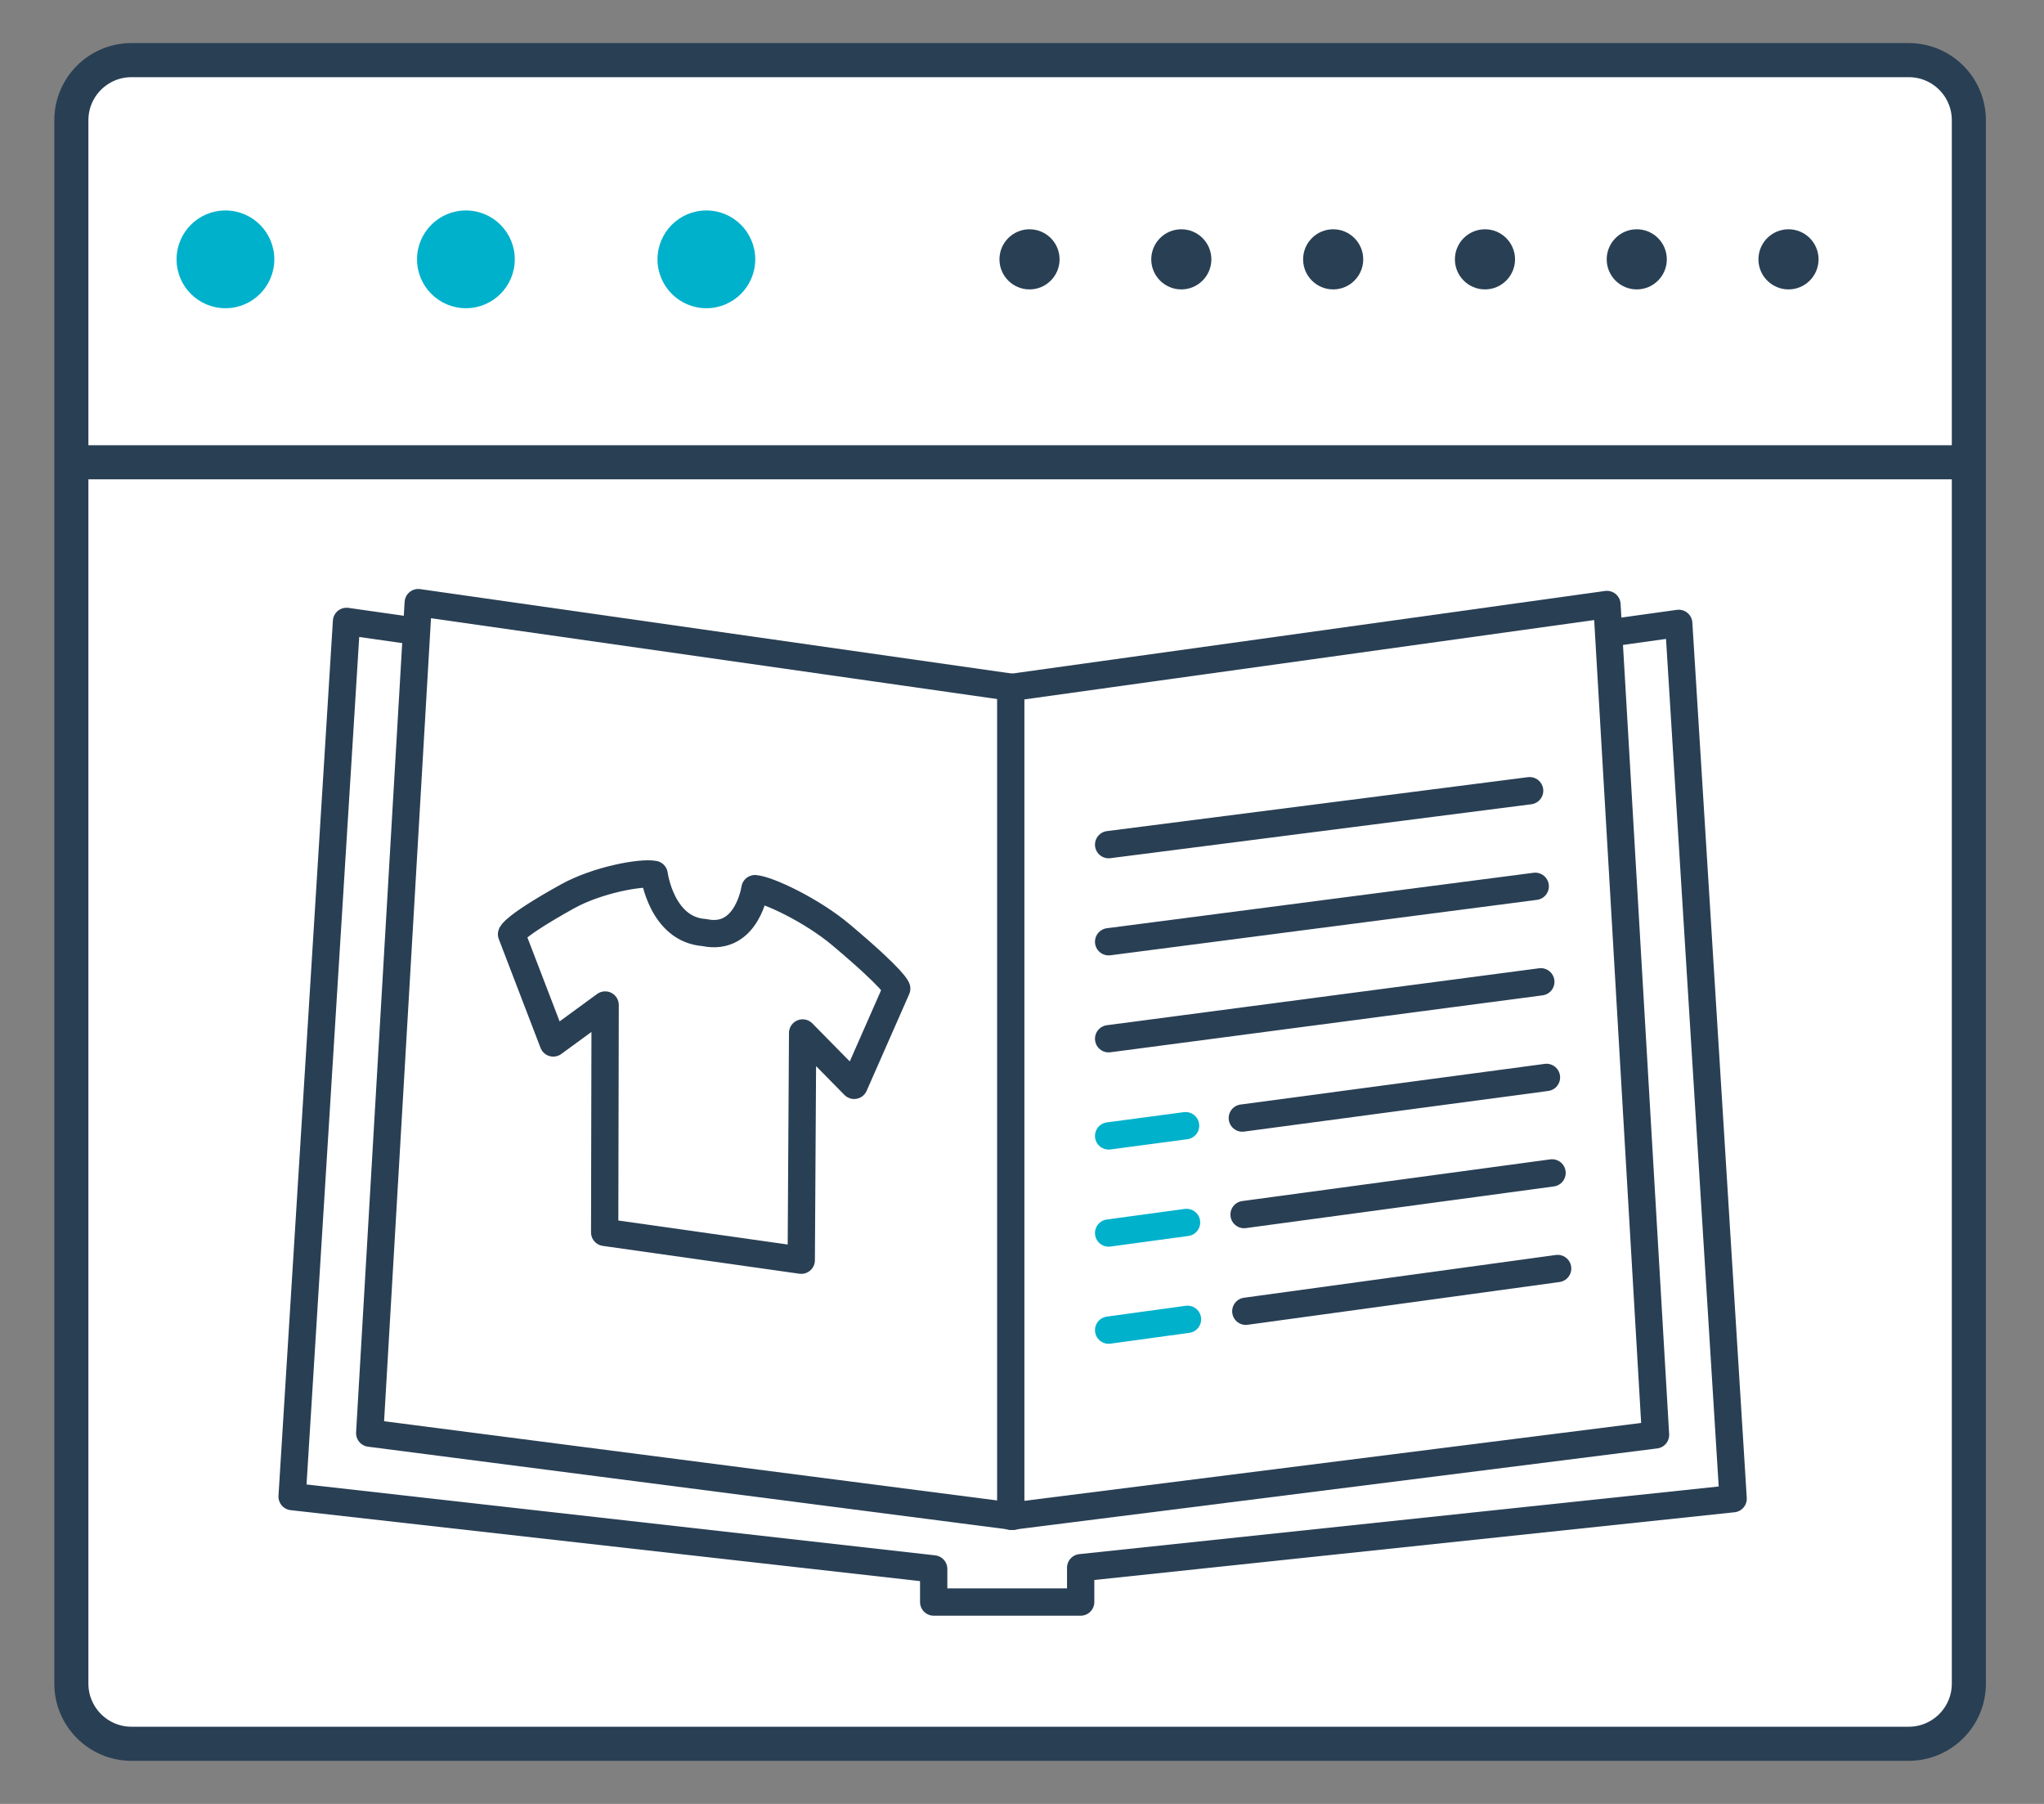
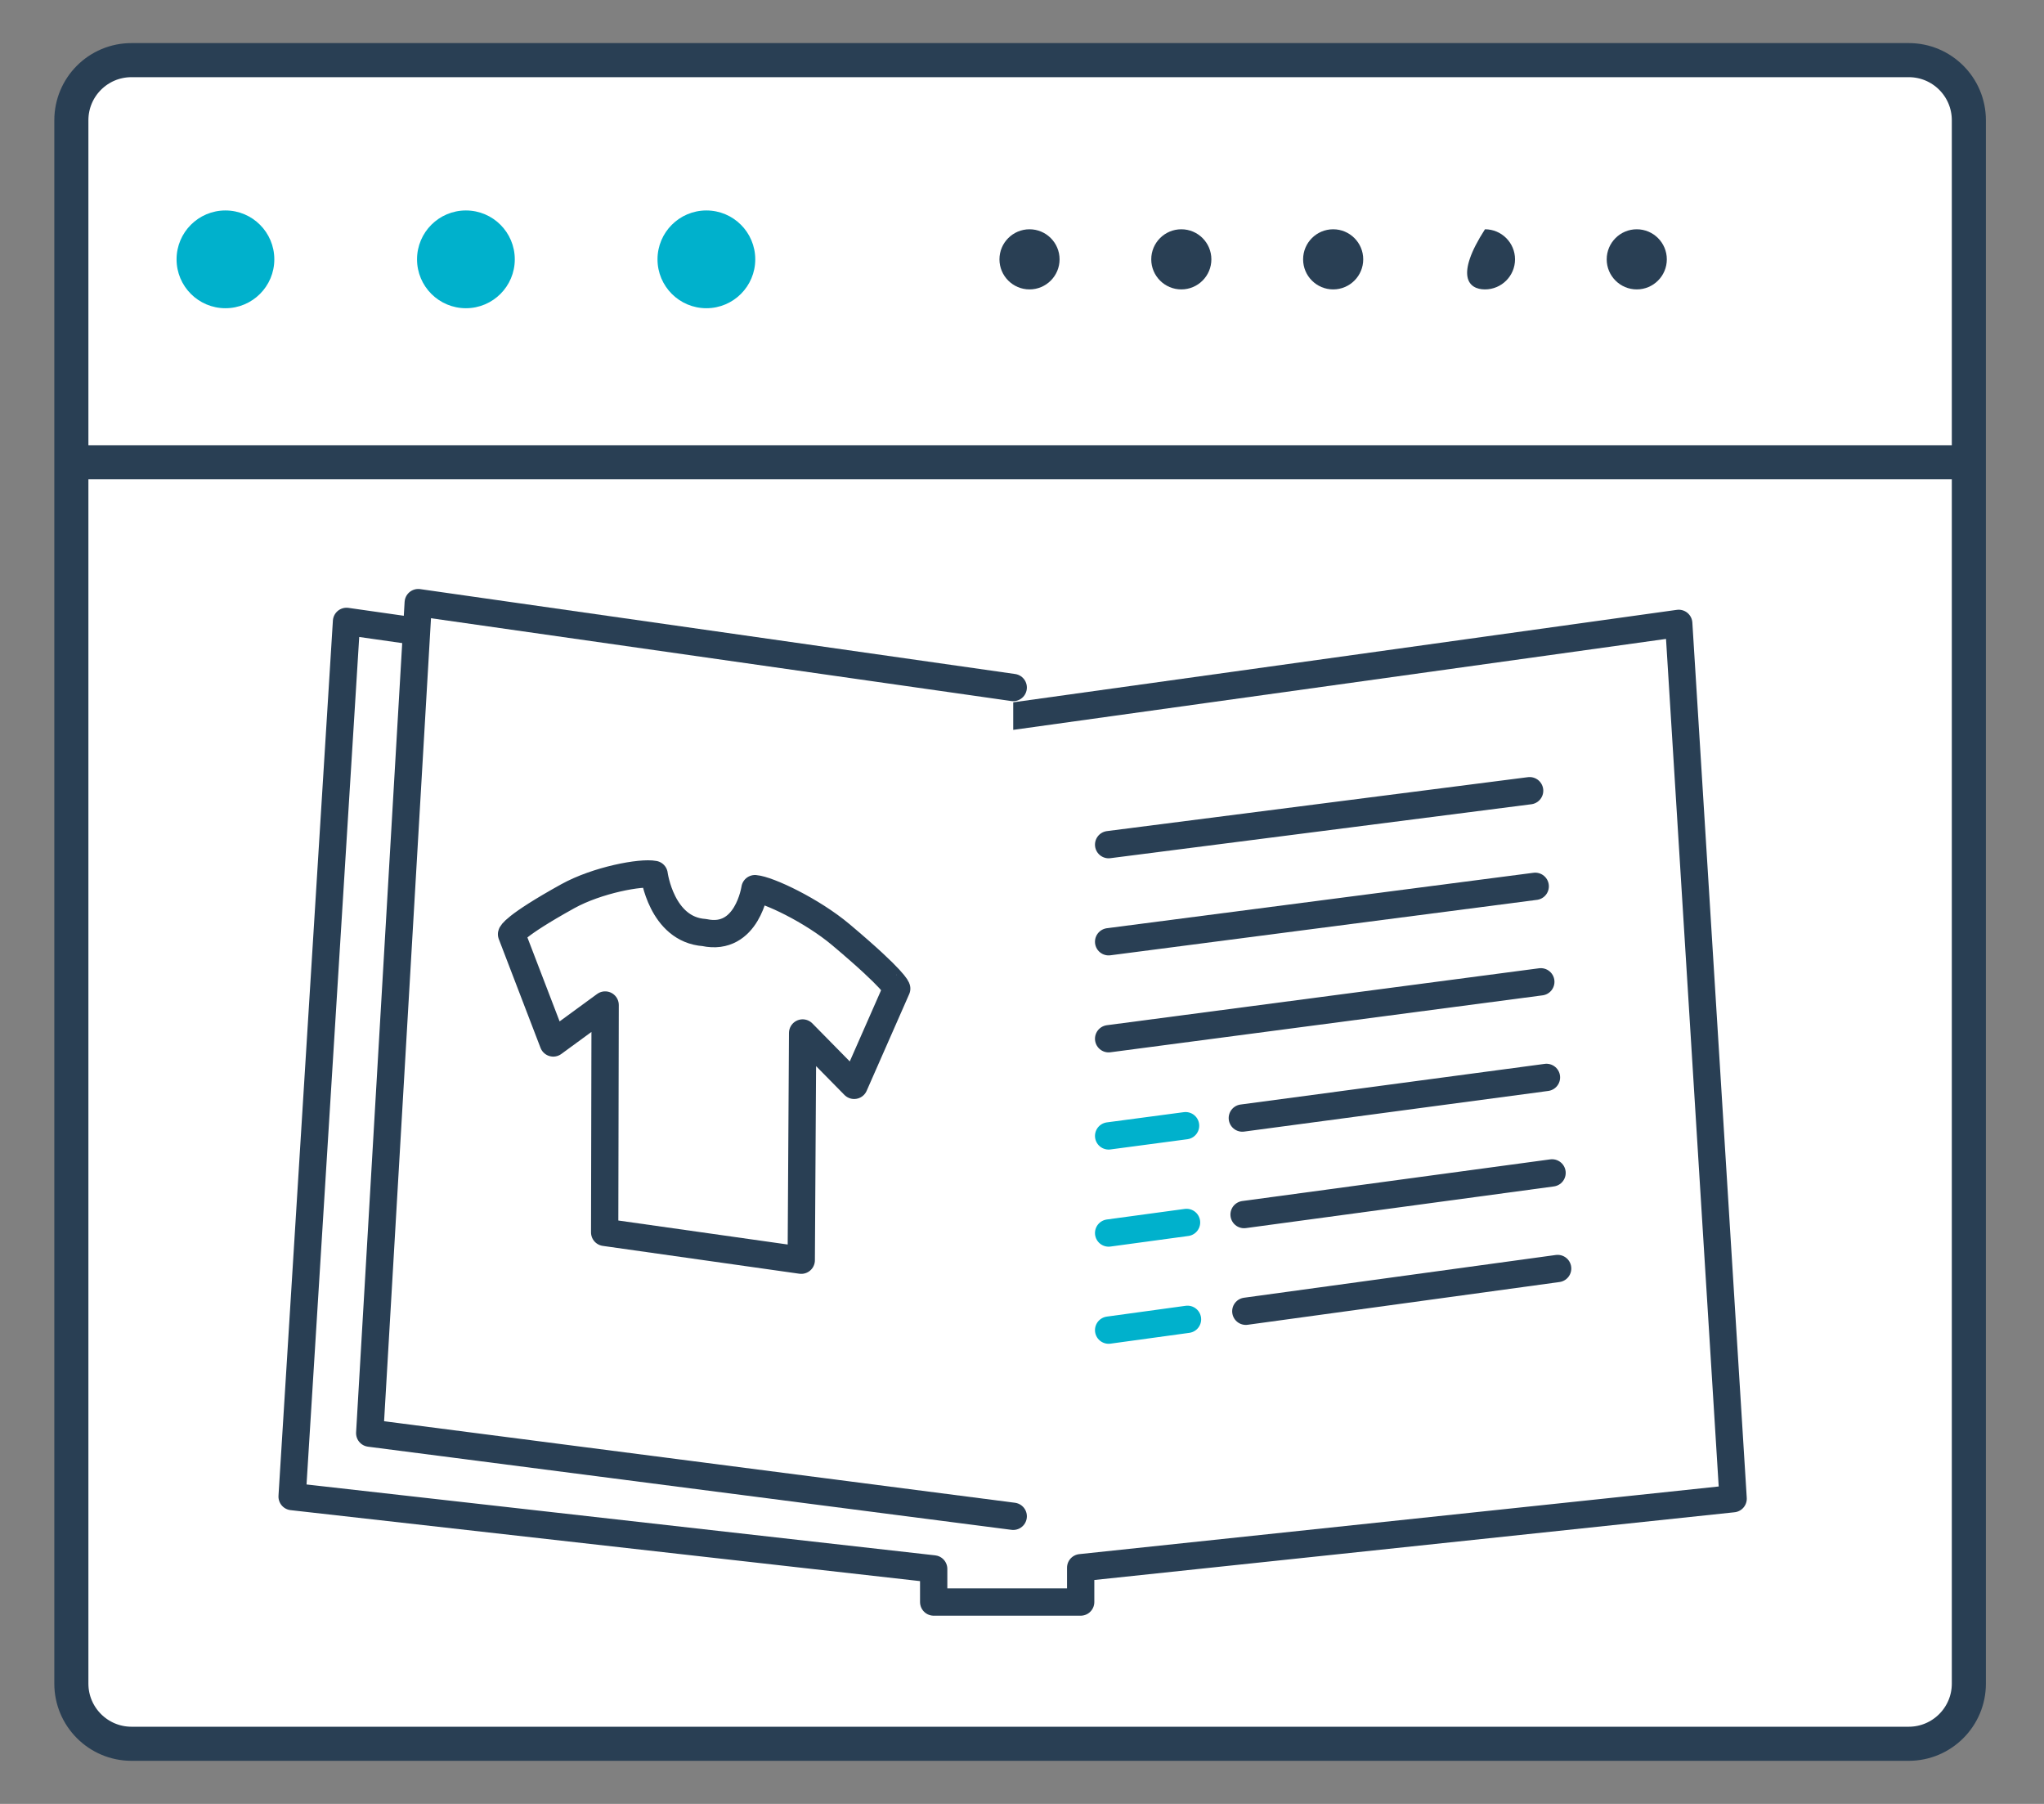
<svg xmlns="http://www.w3.org/2000/svg" width="34" height="30" viewBox="0 0 34 30" fill="none">
  <rect x="0" y="0" width="34" height="30" fill="#808080" stroke="none" />
  <path d="M32.75 28C32.75 28.551 32.303 29 31.75 29H2.187C1.635 29 1.187 28.551 1.187 28V2C1.187 1.447 1.635 1 2.187 1H31.75C32.303 1 32.75 1.447 32.75 2V28Z" fill="white" stroke="#293F54" stroke-width="0.567" stroke-miterlimit="10" />
  <path d="M1 7.688H32.687" stroke="#293F54" stroke-width="0.567" stroke-miterlimit="10" />
  <path d="M3.75 5.126C4.199 5.126 4.563 4.762 4.563 4.313C4.563 3.864 4.199 3.5 3.75 3.5C3.301 3.5 2.937 3.864 2.937 4.313C2.937 4.762 3.301 5.126 3.75 5.126Z" fill="#00B1CC" />
  <path d="M7.75 5.126C8.199 5.126 8.563 4.762 8.563 4.313C8.563 3.864 8.199 3.5 7.75 3.5C7.301 3.5 6.937 3.864 6.937 4.313C6.937 4.762 7.301 5.126 7.75 5.126Z" fill="#00B1CC" />
  <path d="M11.75 5.126C12.199 5.126 12.563 4.762 12.563 4.313C12.563 3.864 12.199 3.5 11.75 3.5C11.301 3.5 10.937 3.864 10.937 4.313C10.937 4.762 11.301 5.126 11.75 5.126Z" fill="#00B1CC" />
  <path d="M17.125 4.813C17.401 4.813 17.625 4.589 17.625 4.313C17.625 4.037 17.401 3.813 17.125 3.813C16.849 3.813 16.625 4.037 16.625 4.313C16.625 4.589 16.849 4.813 17.125 4.813Z" fill="#293F54" />
  <path d="M19.65 4.813C19.926 4.813 20.15 4.589 20.15 4.313C20.15 4.037 19.926 3.813 19.65 3.813C19.374 3.813 19.15 4.037 19.15 4.313C19.15 4.589 19.374 4.813 19.65 4.813Z" fill="#293F54" />
  <path d="M22.176 4.813C22.452 4.813 22.676 4.589 22.676 4.313C22.676 4.037 22.452 3.813 22.176 3.813C21.9 3.813 21.676 4.037 21.676 4.313C21.676 4.589 21.9 4.813 22.176 4.813Z" fill="#293F54" />
-   <path d="M24.701 4.813C24.977 4.813 25.201 4.589 25.201 4.313C25.201 4.037 24.977 3.813 24.701 3.813C24.425 3.813 24.201 4.037 24.201 4.313C24.201 4.589 24.425 4.813 24.701 4.813Z" fill="#293F54" />
+   <path d="M24.701 4.813C24.977 4.813 25.201 4.589 25.201 4.313C25.201 4.037 24.977 3.813 24.701 3.813C24.201 4.589 24.425 4.813 24.701 4.813Z" fill="#293F54" />
  <path d="M27.226 4.813C27.502 4.813 27.726 4.589 27.726 4.313C27.726 4.037 27.502 3.813 27.226 3.813C26.95 3.813 26.726 4.037 26.726 4.313C26.726 4.589 26.95 4.813 27.226 4.813Z" fill="#293F54" />
-   <path d="M29.75 4.813C30.026 4.813 30.25 4.589 30.25 4.313C30.25 4.037 30.026 3.813 29.75 3.813C29.474 3.813 29.25 4.037 29.25 4.313C29.25 4.589 29.474 4.813 29.75 4.813Z" fill="#293F54" />
  <path d="M28.829 24.924L27.924 10.367L16.833 11.912L5.764 10.334L4.859 24.889L15.531 26.092V26.643H17.976V26.072L28.829 24.924Z" fill="white" stroke="#293F54" stroke-width="0.454" stroke-miterlimit="10" stroke-linecap="round" stroke-linejoin="round" />
  <path d="M16.854 25.217L6.15 23.834L6.957 10.022L16.854 11.434" fill="white" />
  <path d="M16.854 25.217L6.15 23.834L6.957 10.022L16.854 11.434" stroke="#293F54" stroke-width="0.454" stroke-miterlimit="10" stroke-linecap="round" stroke-linejoin="round" />
-   <path d="M16.813 25.217L27.538 23.863L26.73 10.053L16.813 11.434V25.217Z" fill="white" stroke="#293F54" stroke-width="0.454" stroke-miterlimit="10" stroke-linecap="round" stroke-linejoin="round" />
  <path d="M13.99 15.547C13.503 15.137 12.777 14.797 12.558 14.779C12.558 14.779 12.43 15.662 11.716 15.509C11.001 15.46 10.881 14.542 10.881 14.542C10.663 14.499 9.934 14.634 9.444 14.905C8.535 15.409 8.509 15.536 8.509 15.536L9.203 17.345L10.066 16.714L10.058 20.495L13.328 20.958L13.351 17.179L14.208 18.05L14.916 16.441C14.918 16.441 14.893 16.307 13.99 15.547Z" fill="white" />
  <path d="M13.99 15.547C13.503 15.137 12.777 14.797 12.558 14.779C12.558 14.779 12.43 15.662 11.716 15.509C11.001 15.46 10.881 14.542 10.881 14.542C10.663 14.499 9.934 14.634 9.444 14.905C8.535 15.409 8.509 15.536 8.509 15.536L9.203 17.345L10.066 16.714L10.058 20.495L13.328 20.958L13.351 17.179L14.208 18.05L14.916 16.441C14.918 16.441 14.893 16.307 13.99 15.547Z" stroke="#293F54" stroke-width="0.454" stroke-miterlimit="10" stroke-linecap="round" stroke-linejoin="round" />
  <path d="M18.441 14.047L25.444 13.15" stroke="#293F54" stroke-width="0.454" stroke-miterlimit="10" stroke-linecap="round" stroke-linejoin="round" />
  <path d="M18.441 15.662L25.537 14.74" stroke="#293F54" stroke-width="0.454" stroke-miterlimit="10" stroke-linecap="round" stroke-linejoin="round" />
  <path d="M18.441 17.275L25.63 16.328" stroke="#293F54" stroke-width="0.454" stroke-miterlimit="10" stroke-linecap="round" stroke-linejoin="round" />
  <path d="M20.665 18.594L25.724 17.918" stroke="#293F54" stroke-width="0.454" stroke-miterlimit="10" stroke-linecap="round" stroke-linejoin="round" />
  <path d="M18.441 18.891L19.721 18.721" stroke="#00B1CC" stroke-width="0.454" stroke-miterlimit="10" stroke-linecap="round" stroke-linejoin="round" />
  <path d="M20.694 20.199L25.817 19.506" stroke="#293F54" stroke-width="0.454" stroke-miterlimit="10" stroke-linecap="round" stroke-linejoin="round" />
  <path d="M18.441 20.506L19.737 20.33" stroke="#00B1CC" stroke-width="0.454" stroke-miterlimit="10" stroke-linecap="round" stroke-linejoin="round" />
  <path d="M20.723 21.807L25.91 21.096" stroke="#293F54" stroke-width="0.454" stroke-miterlimit="10" stroke-linecap="round" stroke-linejoin="round" />
  <path d="M18.441 22.121L19.753 21.941" stroke="#00B1CC" stroke-width="0.454" stroke-miterlimit="10" stroke-linecap="round" stroke-linejoin="round" />
</svg>